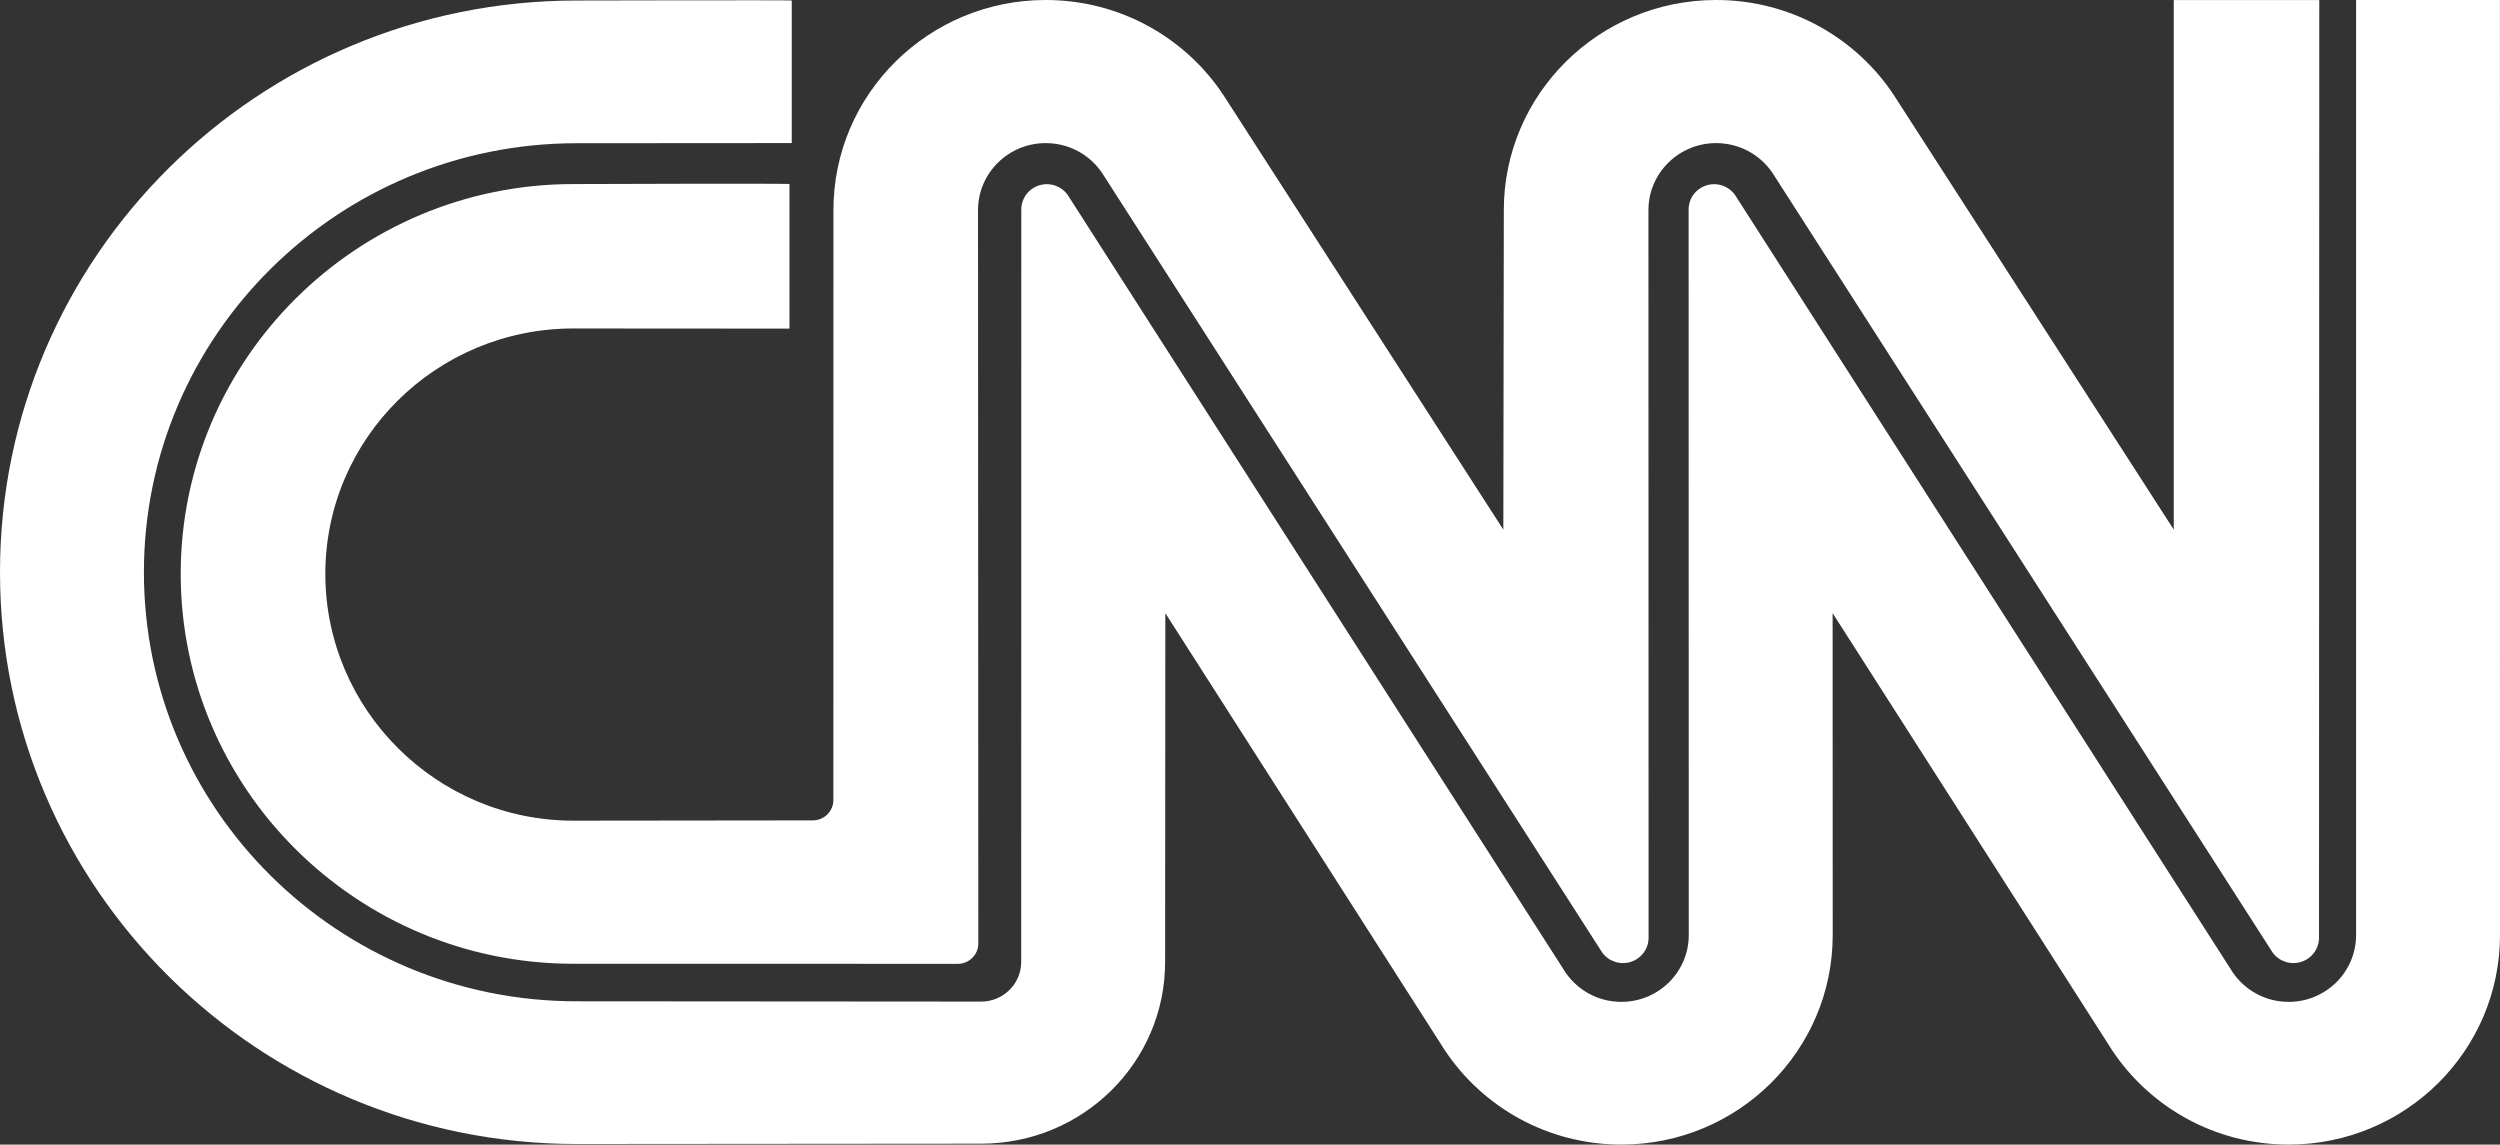
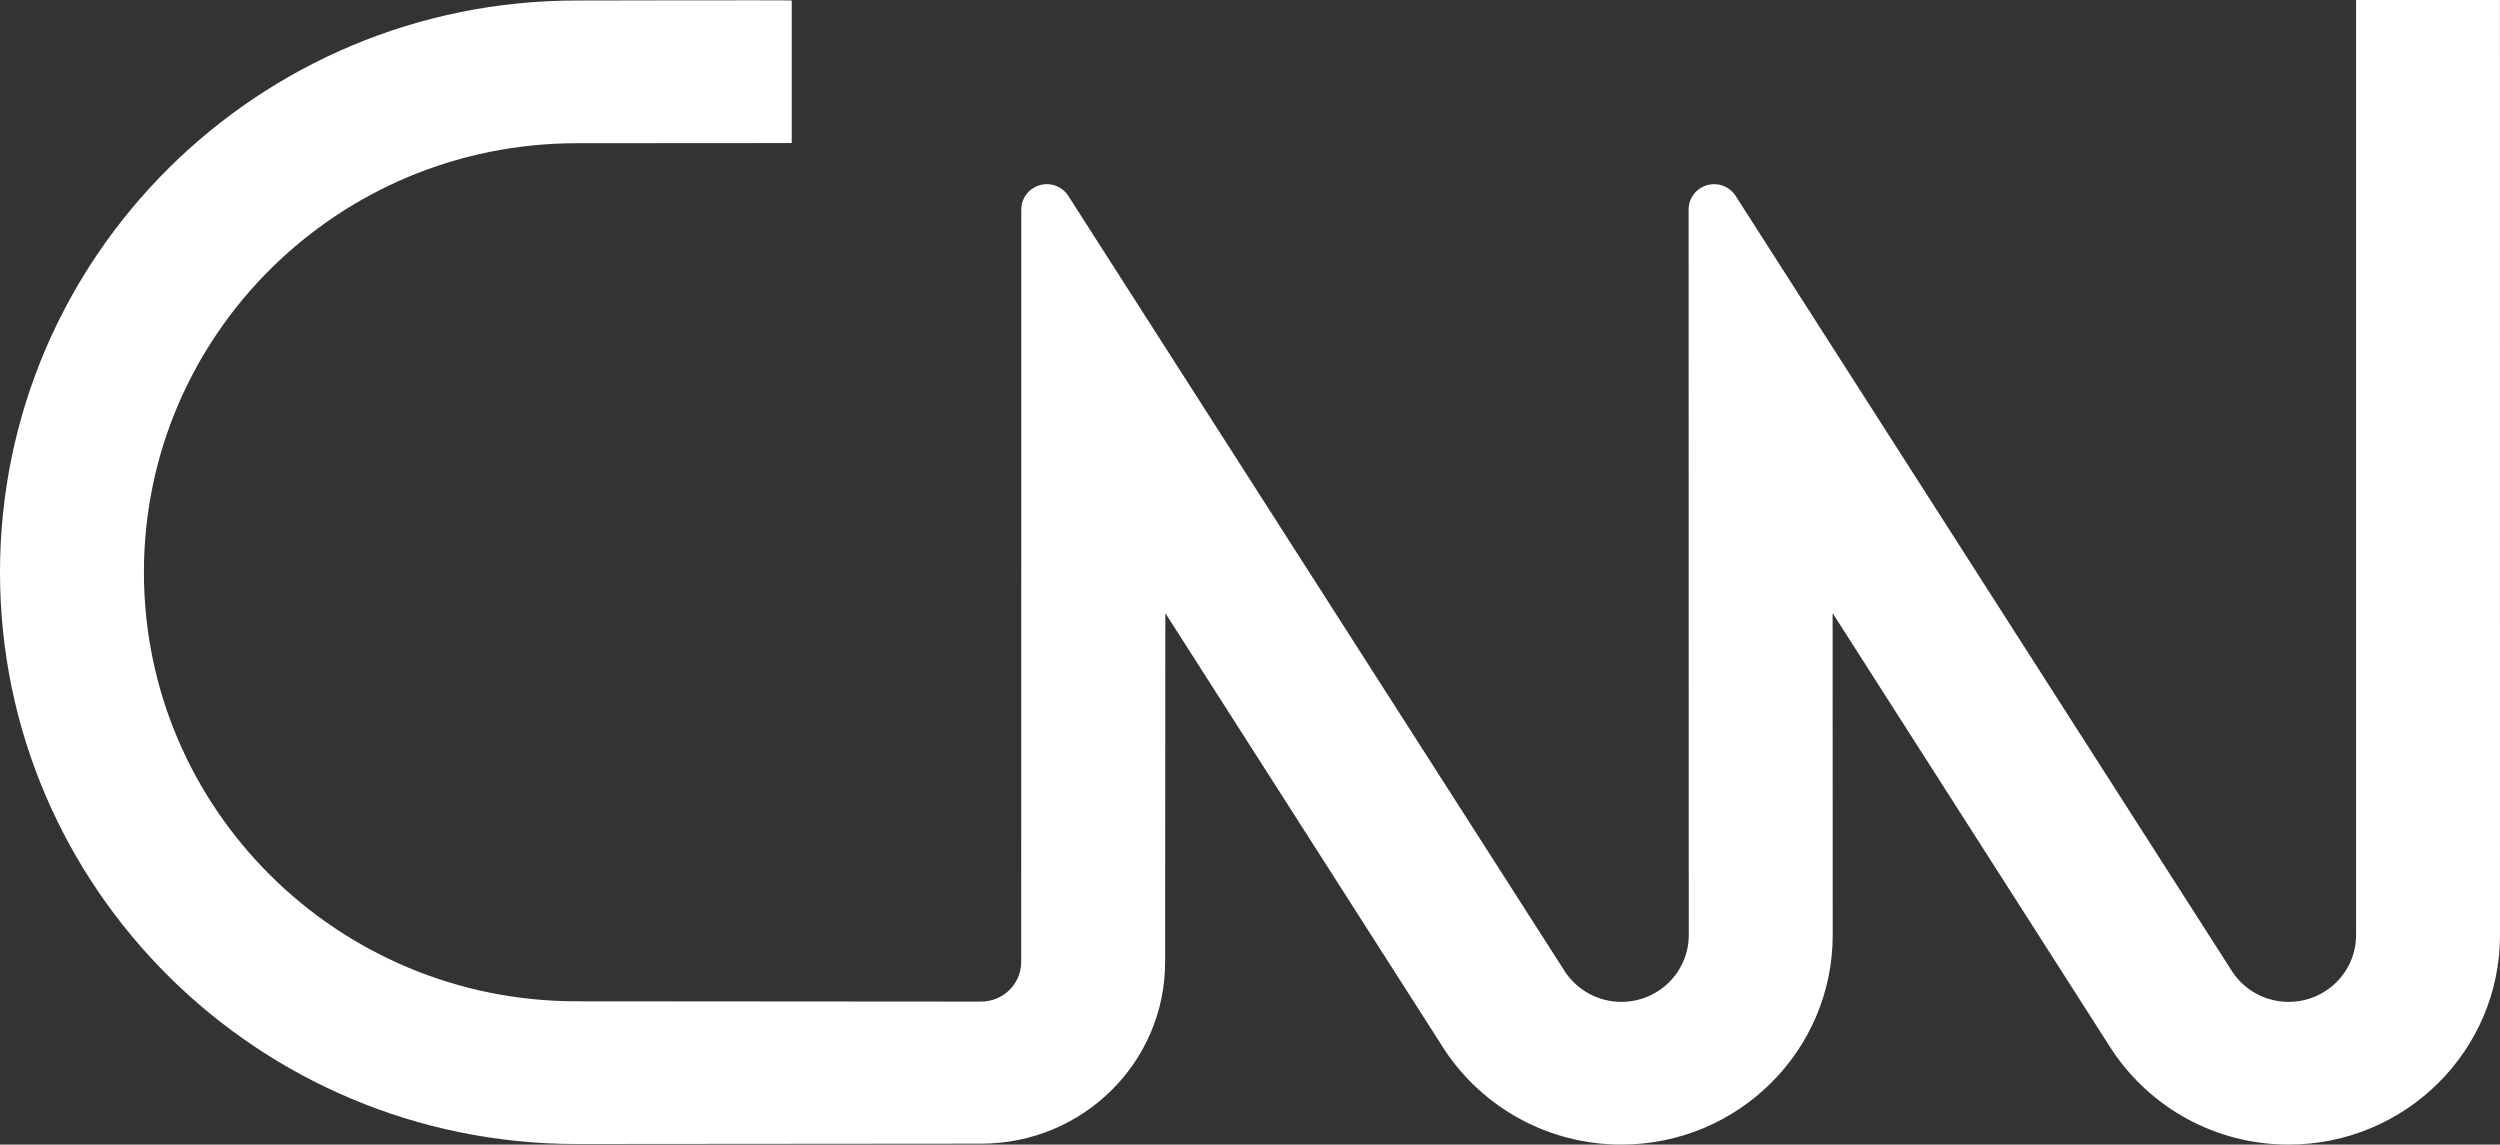
<svg xmlns="http://www.w3.org/2000/svg" width="83px" height="38px" viewBox="0 0 83 38" version="1.1">
  <rect x="0" y="0" width="83" height="38" fill="#333333" stroke="none" />
  <title>cnn-logo</title>
  <g id="Page-1" stroke="none" stroke-width="1" fill="none" fill-rule="evenodd">
    <g id="cnn-logo" fill="#FFFFFF" fill-rule="nonzero">
      <path d="M26.286,0.017 C26.286,0 19.143,0.017 19.143,0.017 C8.571,0.017 0,8.516 0,18.999 C0,29.482 8.571,37.981 19.143,37.981 L32.573,37.97 C35.947,37.97 38.682,35.279 38.682,31.934 L38.689,20.356 L47.971,34.873 C49.227,36.757 51.382,38 53.829,38 C57.704,38 60.846,34.885 60.846,31.043 L60.843,20.356 L70.126,34.873 C71.381,36.757 73.536,38 75.984,38 C79.859,38 83,34.885 83,31.043 L82.998,0 L78.222,0 L78.222,31.043 C78.222,32.269 77.22,33.262 75.984,33.262 C75.211,33.262 74.53,32.874 74.128,32.284 L57.607,6.479 C57.396,6.176 57.012,6.044 56.658,6.153 C56.303,6.262 56.062,6.587 56.062,6.955 L56.067,31.043 C56.067,32.269 55.065,33.262 53.829,33.262 C53.057,33.262 52.376,32.874 51.974,32.284 L35.452,6.479 C35.242,6.176 34.857,6.044 34.503,6.153 C34.149,6.262 33.907,6.587 33.907,6.955 L33.904,31.934 C33.904,32.663 33.308,33.253 32.573,33.253 L19.144,33.243 C11.21,33.243 4.778,26.866 4.778,18.999 C4.778,11.133 11.21,4.755 19.143,4.755 L26.286,4.75 L26.286,0.017 Z" id="Path" />
-       <path d="M26.984,27.237 C27.362,27.237 27.668,26.934 27.668,26.56 L27.67,6.976 C27.669,3.124 30.825,0 34.718,0 C37.186,0 39.358,1.255 40.617,3.156 L49.911,17.584 L49.927,6.977 C49.927,3.124 53.083,0 56.976,0 C59.444,0 61.616,1.255 62.875,3.156 L72.169,17.584 L72.169,0.002 L77,0.002 L76.991,31.132 C76.991,31.494 76.757,31.816 76.41,31.931 C76.062,32.045 75.68,31.927 75.46,31.637 L58.841,5.732 C58.437,5.141 57.752,4.751 56.976,4.751 C55.735,4.751 54.728,5.748 54.728,6.977 L54.733,31.132 C54.733,31.494 54.499,31.816 54.151,31.931 C53.804,32.045 53.422,31.927 53.202,31.637 L36.583,5.732 C36.179,5.141 35.495,4.751 34.718,4.751 C33.477,4.751 32.47,5.748 32.47,6.977 L32.48,31.323 C32.48,31.697 32.174,32 31.796,32 L19.035,31.997 C11.836,31.997 6,26.179 6,19.054 C6,11.93 11.836,6.111 19.035,6.111 C19.035,6.111 26.21,6.084 26.21,6.111 L26.21,10.91 L19.035,10.905 C14.487,10.905 10.801,14.554 10.801,19.054 C10.801,23.555 14.487,27.246 19.035,27.246 L26.984,27.237 Z" id="Path" />
    </g>
  </g>
</svg>